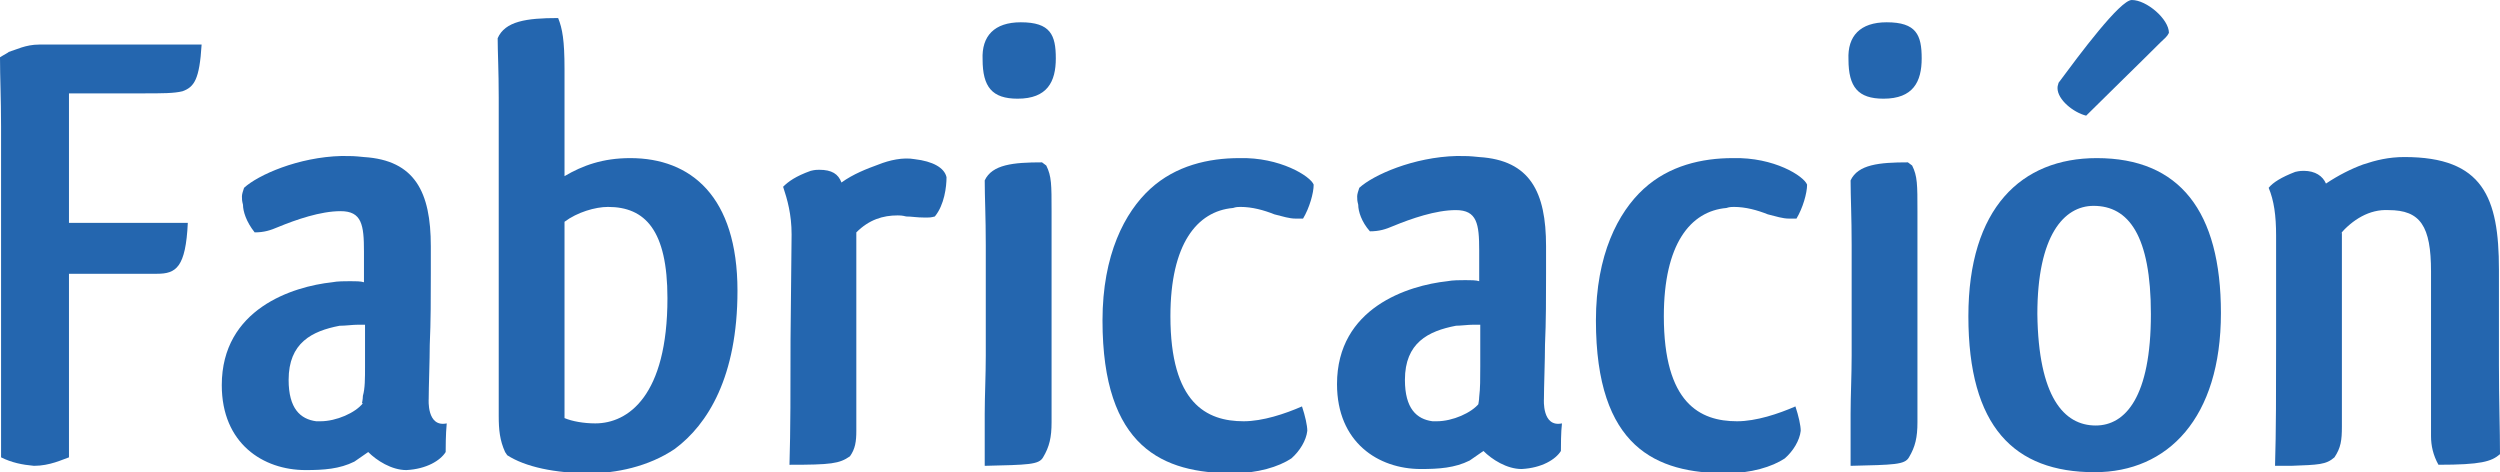
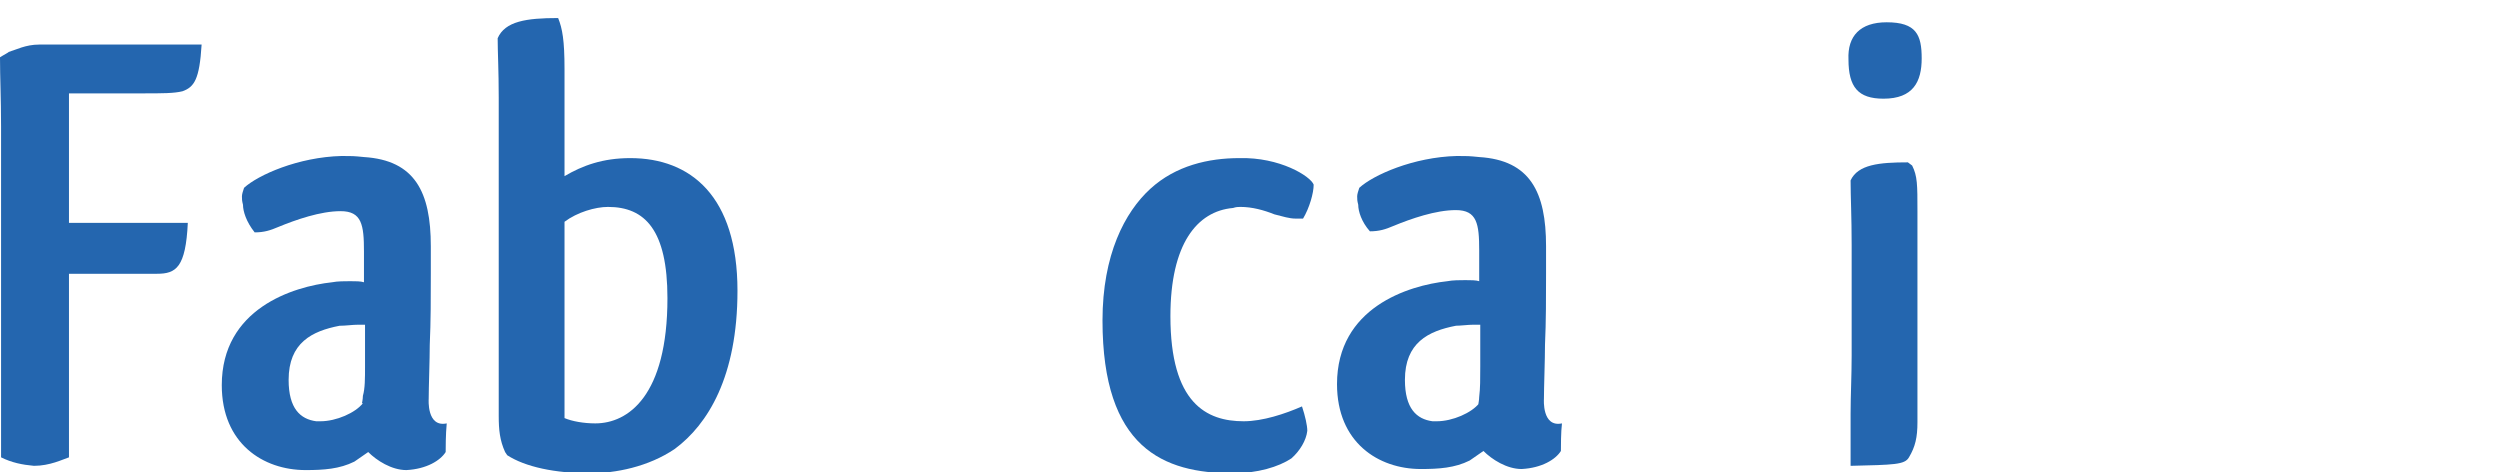
<svg xmlns="http://www.w3.org/2000/svg" version="1.1" id="Capa_1" x="0px" y="0px" viewBox="0 0 235.6 44.5" style="enable-background:new 0 0 235.6 44.5;" xml:space="preserve">
  <style type="text/css">
	.st0{fill-rule:evenodd;clip-rule:evenodd;fill:#2466AF;}
	.st1{fill:#2466AF;}
</style>
  <g>
    <path class="st1" d="M0.1,43.1V11.9c0-2.6-0.1-4.6-0.1-6.5c0.3-0.2,0.9-0.5,0.8-0.5c0.7-0.2,1.6-0.7,2.9-0.7H19   c-0.2,3.3-0.7,4-1.8,4.4c-0.8,0.2-1.9,0.2-3.8,0.2H6.5V21h11.2c-0.2,4.2-1.1,4.8-2.9,4.8H6.5c0,4.2,0,8.1,0,11.8c0,1.8,0,3.7,0,5.5   c-0.6,0.2-1.8,0.8-3.3,0.8C2.1,43.8,1.1,43.6,0.1,43.1z" />
    <path class="st1" d="M22.9,19.3c-0.1-0.4-0.1-0.5-0.1-0.8c0-0.2,0.1-0.5,0.2-0.8c1.3-1.2,5.1-2.9,9.2-3c1,0,1.1,0,2.1,0.1   c4.8,0.3,6.3,3.3,6.3,8.4v2.6c0,2.2,0,4.5-0.1,6.7c0,1.4-0.1,4-0.1,5.1c0,0-0.2,2.7,1.7,2.3C42,40.9,42,42.3,42,42.6   c-0.5,0.8-1.8,1.6-3.7,1.7c-1.4,0-2.8-0.9-3.6-1.7c-0.3,0.2-1,0.7-1.3,0.9c-1.4,0.7-2.9,0.8-4.6,0.8c-4,0-7.9-2.5-7.9-8   c0-7.2,6.7-9.3,10.4-9.7c0.5-0.1,1.2-0.1,1.7-0.1s1,0,1.3,0.1v-2.9c0-2.5-0.2-3.8-2.2-3.8c-1.9,0-4.2,0.8-5.9,1.5   c-0.7,0.3-1.3,0.5-2.2,0.5C23.2,20.9,22.9,19.9,22.9,19.3L22.9,19.3z M34.4,34.5v-3.9h-0.6c-0.6,0-1.2,0.1-1.8,0.1H32   c-2.6,0.5-4.8,1.6-4.8,5.1c0,2.7,1.1,3.7,2.6,3.9h0.4c1.5,0,3.3-0.8,4-1.7L34.1,38c0,0.1,0.1-0.4,0.1-0.7   C34.4,36.6,34.4,35.7,34.4,34.5z" />
    <path class="st1" d="M47.6,42.6c-0.5-1.1-0.6-2.1-0.6-3.4v-30c0-2.6-0.1-4.3-0.1-5.6c0.7-1.6,2.7-1.9,5.7-1.9   c0.4,1,0.6,2.1,0.6,4.8v10.1c1.7-1,3.6-1.7,6.2-1.7c5.7,0,10.1,3.6,10.1,12.5c0,8.1-2.8,12.6-5.9,14.9c-2.5,1.7-5.6,2.3-8,2.3   c-3.3,0-6.1-0.6-7.8-1.7L47.6,42.6z M53.2,39.4c0.7,0.3,1.8,0.5,2.9,0.5c3.1,0,6.8-2.6,6.8-11.8c0-6.4-2.1-8.6-5.6-8.6   c-1.2,0-2.9,0.5-4.1,1.4V39.4z" />
-     <path class="st1" d="M80.7,21.9v18.7c0,1-0.1,1.7-0.6,2.4c-1,0.7-1.8,0.8-5.7,0.8c0.1-3.2,0.1-7.2,0.1-11.8l0.1-9.9   c0-1.9-0.4-3.3-0.8-4.5c0.5-0.5,1.2-1,2.6-1.5c0.4-0.1,0.6-0.1,0.8-0.1c1.2,0,1.8,0.4,2.1,1.2c1.1-0.8,2.4-1.3,3.5-1.7   c1-0.4,2.3-0.7,3.4-0.5c1.7,0.2,2.8,0.8,3,1.7c0,0.9-0.2,2.6-1.1,3.7c-0.4,0.1-0.4,0.1-1,0.1c-0.7,0-1.2-0.1-1.7-0.1   c-0.4-0.1-0.6-0.1-0.8-0.1C83.2,20.3,81.9,20.7,80.7,21.9z" />
-     <path class="st1" d="M96.2,2.1c2.8,0,3.3,1.2,3.3,3.4s-0.8,3.8-3.6,3.8c-2.4,0-3.3-1.1-3.3-3.7C92.5,3.4,93.7,2.1,96.2,2.1z    M98.6,15.6c0.5,1,0.5,1.8,0.5,4.3v19.9c0,1.4-0.2,2.3-0.8,3.3c-0.4,0.7-1.4,0.7-5.5,0.8v-4.9c0-1.7,0.1-3.6,0.1-5.5V23.1   c0-2.7-0.1-4.5-0.1-6.1c0.7-1.5,2.7-1.7,5.4-1.7L98.6,15.6z" />
    <path class="st1" d="M123.8,17.4c0,0.8-0.4,2.2-1,3.2h-0.7c-0.6,0-1.2-0.2-2-0.4c-1-0.4-2.1-0.7-3.2-0.7c-0.2,0-0.4,0-0.7,0.1   c-3.4,0.3-5.9,3.4-5.9,10.2c0,8.2,3.4,9.9,6.9,9.9c1.8,0,3.9-0.7,5.5-1.4c0.3,0.9,0.5,1.8,0.5,2.3c-0.1,0.9-0.7,1.9-1.5,2.6   c-1.2,0.8-3.2,1.4-5.5,1.4c-6.6,0-12.3-2.4-12.3-14.4c0-6.2,2.1-10.2,4.5-12.4c2.4-2.2,5.5-2.9,8.4-2.9   C120.6,14.8,123.5,16.6,123.8,17.4L123.8,17.4z" />
    <path class="st1" d="M128,19.3c-0.1-0.4-0.1-0.5-0.1-0.8c0-0.2,0.1-0.5,0.2-0.8c1.3-1.2,5.1-2.9,9.2-3c1,0,1.1,0,2.1,0.1   c4.8,0.3,6.3,3.3,6.3,8.4v2.6c0,2.2,0,4.5-0.1,6.7c0,1.4-0.1,4-0.1,5.1c0,0-0.2,2.7,1.7,2.3c-0.1,0.8-0.1,2.2-0.1,2.6   c-0.5,0.8-1.8,1.6-3.7,1.7c-1.4,0-2.8-0.9-3.6-1.7c-0.3,0.2-1,0.7-1.3,0.9c-1.4,0.7-2.9,0.8-4.6,0.8c-4,0-7.9-2.5-7.9-8   c0-7.2,6.7-9.3,10.4-9.7c0.5-0.1,1.2-0.1,1.7-0.1s1,0,1.3,0.1v-2.9c0-2.5-0.2-3.8-2.2-3.8c-1.9,0-4.2,0.8-5.9,1.5   c-0.7,0.3-1.3,0.5-2.2,0.5C128.3,20.9,128,19.9,128,19.3L128,19.3z M139.5,34.5v-3.9h-0.6c-0.6,0-1.2,0.1-1.8,0.1h0.1   c-2.6,0.5-4.8,1.6-4.8,5.1c0,2.7,1.1,3.7,2.6,3.9h0.4c1.5,0,3.3-0.8,4-1.7l-0.1,0.1c0,0.1,0.1-0.4,0.1-0.7   C139.5,36.6,139.5,35.7,139.5,34.5z" />
-     <path class="st1" d="M170.3,17.4c0,0.8-0.4,2.2-1,3.2h-0.7c-0.6,0-1.2-0.2-2-0.4c-1-0.4-2.1-0.7-3.2-0.7c-0.2,0-0.4,0-0.7,0.1   c-3.4,0.3-5.9,3.4-5.9,10.2c0,8.2,3.4,9.9,6.9,9.9c1.8,0,3.9-0.7,5.5-1.4c0.3,0.9,0.5,1.8,0.5,2.3c-0.1,0.9-0.7,1.9-1.5,2.6   c-1.2,0.8-3.2,1.4-5.5,1.4c-6.6,0-12.3-2.4-12.3-14.4c0-6.2,2.1-10.2,4.5-12.4c2.4-2.2,5.5-2.9,8.4-2.9   C167.2,14.8,170,16.6,170.3,17.4L170.3,17.4z" />
    <path class="st1" d="M177.8,2.1c2.8,0,3.3,1.2,3.3,3.4s-0.8,3.8-3.6,3.8c-2.4,0-3.3-1.1-3.3-3.7C174.1,3.4,175.3,2.1,177.8,2.1z    M180.2,15.6c0.5,1,0.5,1.8,0.5,4.3v19.9c0,1.4-0.2,2.3-0.8,3.3c-0.4,0.7-1.4,0.7-5.5,0.8v-4.9c0-1.7,0.1-3.6,0.1-5.5V23.1   c0-2.7-0.1-4.5-0.1-6.1c0.7-1.5,2.7-1.7,5.4-1.7L180.2,15.6z" />
-     <path class="st1" d="M197.4,44.5c-7.6,0-11.9-4.3-11.9-14.7c0-10.2,5-14.9,12.1-14.9c7.8,0,11.7,5,11.7,14.6   C209.3,39.4,204.3,44.5,197.4,44.5z M197.5,40.1c2.8,0,5.2-2.7,5.2-10.5c0-7.4-2.1-10.2-5.4-10.2c-2.8,0-5.3,2.8-5.3,10.2   C192.1,37.4,194.5,40.1,197.5,40.1z M204.4,3.1c-0.2,0.4-0.4,0.5-0.8,0.9c-2.1,2.1-5.4,5.3-7,6.9c-1.2-0.3-2.7-1.5-2.7-2.6   c0-0.1,0-0.2,0.1-0.5c2-2.7,5.8-7.8,6.9-7.8C202.3,0,204.4,1.8,204.4,3.1z" />
-     <path class="st1" d="M220.5,22.1l0.2-0.2v18.3c0,1.3-0.1,2-0.7,2.9c-0.8,0.7-1.5,0.7-4.1,0.8h-1.5c0.1-3.2,0.1-7.2,0.1-11.7v-10   c0-1.9-0.2-3.3-0.7-4.5c0.4-0.5,1.2-1,2.5-1.5c0.4-0.1,0.7-0.1,0.8-0.1c1.1,0,1.8,0.5,2.1,1.2c1.2-0.8,2.4-1.4,3.5-1.8   c1.2-0.4,2.4-0.7,3.9-0.7c7.4,0,8.9,3.8,8.9,10.6v9c0,3.2,0.1,6.1,0.1,8.4c-0.8,0.7-1.8,1-5.8,1c-0.5-0.9-0.7-1.8-0.7-2.7V25.6   c0-4.3-1-5.8-4-5.8C223.3,19.7,221.7,20.7,220.5,22.1z" />
  </g>
</svg>